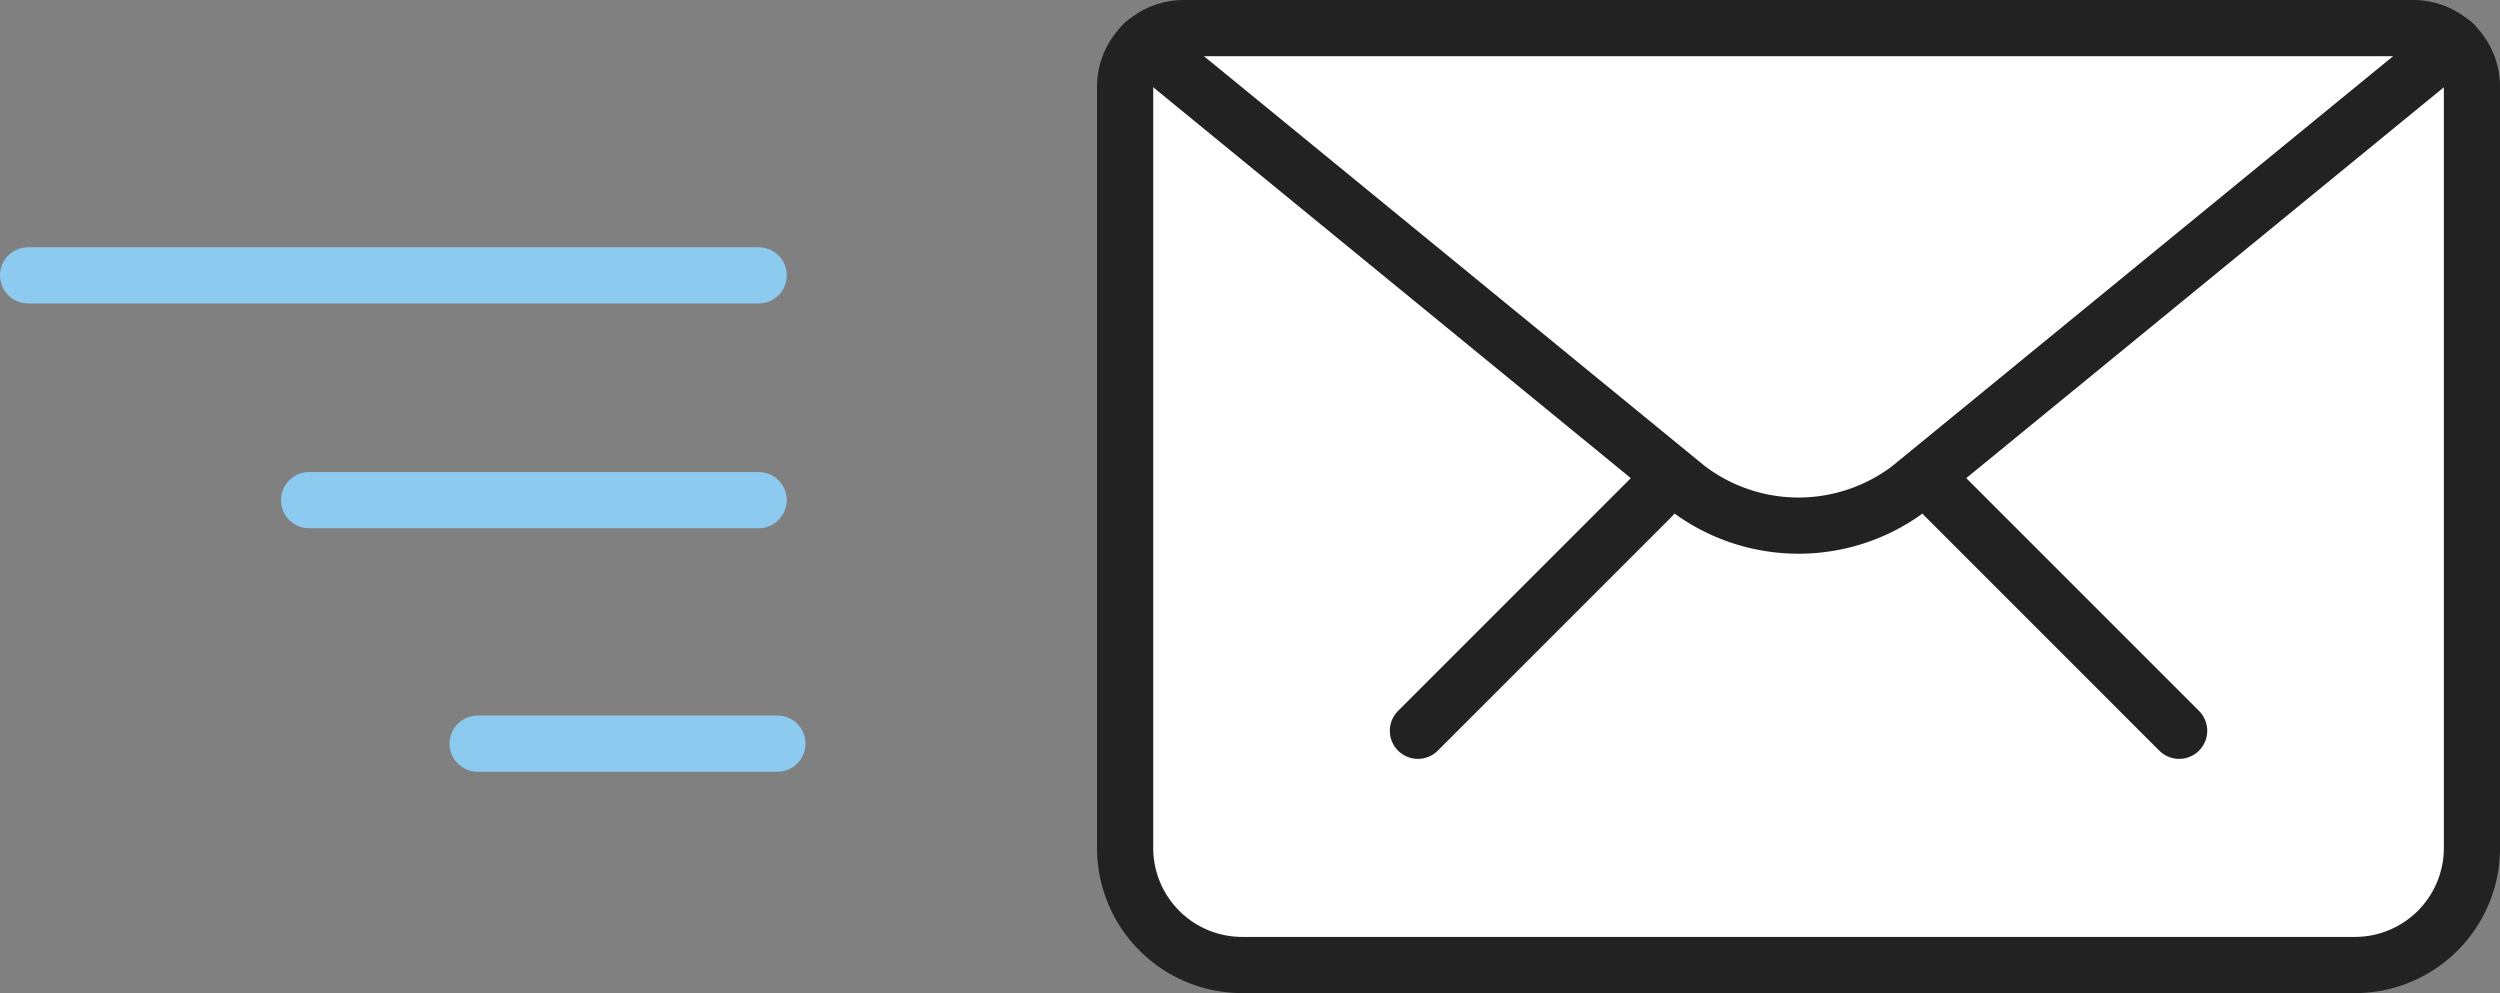
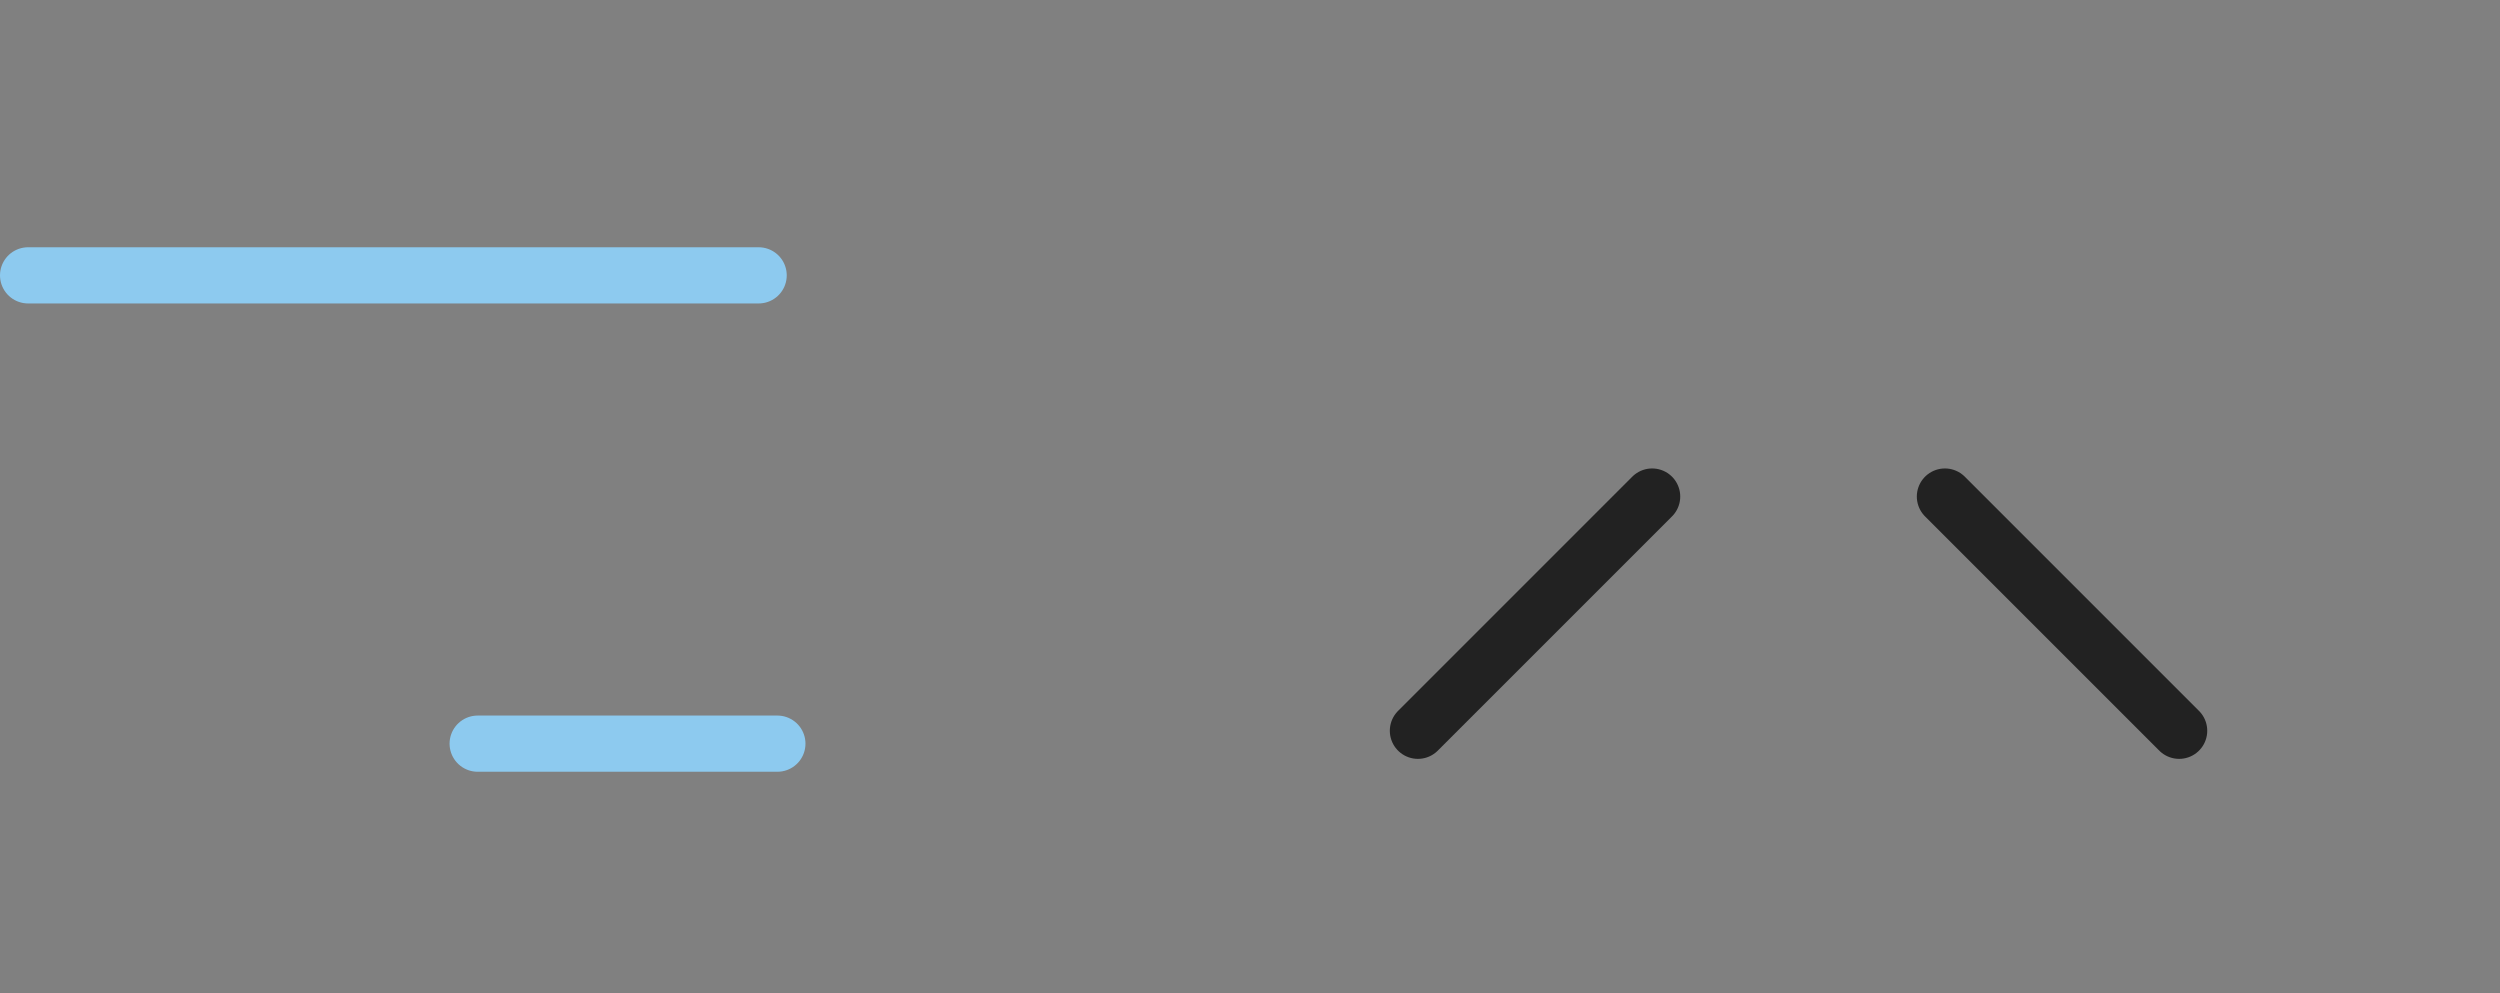
<svg xmlns="http://www.w3.org/2000/svg" width="133.462" height="53.016" viewBox="0 0 133.462 53.016">
  <rect x="0" y="0" width="133.462" height="53.016" fill="#808080" stroke="none" />
  <g transform="translate(-724 -1103.8)">
    <g transform="translate(782.441 1103.81)">
      <g transform="translate(0.372 -0.77)">
-         <path d="M66.145,50.516H6.752A6.25,6.25,0,0,1,.5,44.264V3.626A3.127,3.127,0,0,1,3.626.5H69.271A3.127,3.127,0,0,1,72.4,3.626V44.264A6.25,6.25,0,0,1,66.145,50.516Z" transform="translate(0.752 1.761)" fill="#fff" stroke="#222" stroke-linecap="round" stroke-linejoin="round" stroke-width="3" />
-         <path d="M.82.76,29.829,24.5a9.792,9.792,0,0,0,11.879,0L70.717.76" transform="translate(1.433 2.313)" fill="none" stroke="#222" stroke-linecap="round" stroke-linejoin="round" stroke-width="3" />
        <line x1="12.504" y1="12.504" transform="translate(45.016 27.268)" fill="none" stroke="#222" stroke-linecap="round" stroke-linejoin="round" stroke-width="3" />
        <line y1="12.504" x2="12.504" transform="translate(16.882 27.268)" fill="none" stroke="#222" stroke-linecap="round" stroke-linejoin="round" stroke-width="3" />
      </g>
    </g>
    <g transform="translate(21 -52)">
      <line x2="39" transform="translate(704.5 1170.5)" fill="none" stroke="#8dcaef" stroke-linecap="round" stroke-width="3" />
-       <line x2="24" transform="translate(719.5 1182.5)" fill="none" stroke="#8dcaef" stroke-linecap="round" stroke-width="3" />
      <line x2="16" transform="translate(728.5 1195.5)" fill="none" stroke="#8dcaef" stroke-linecap="round" stroke-width="3" />
    </g>
  </g>
</svg>